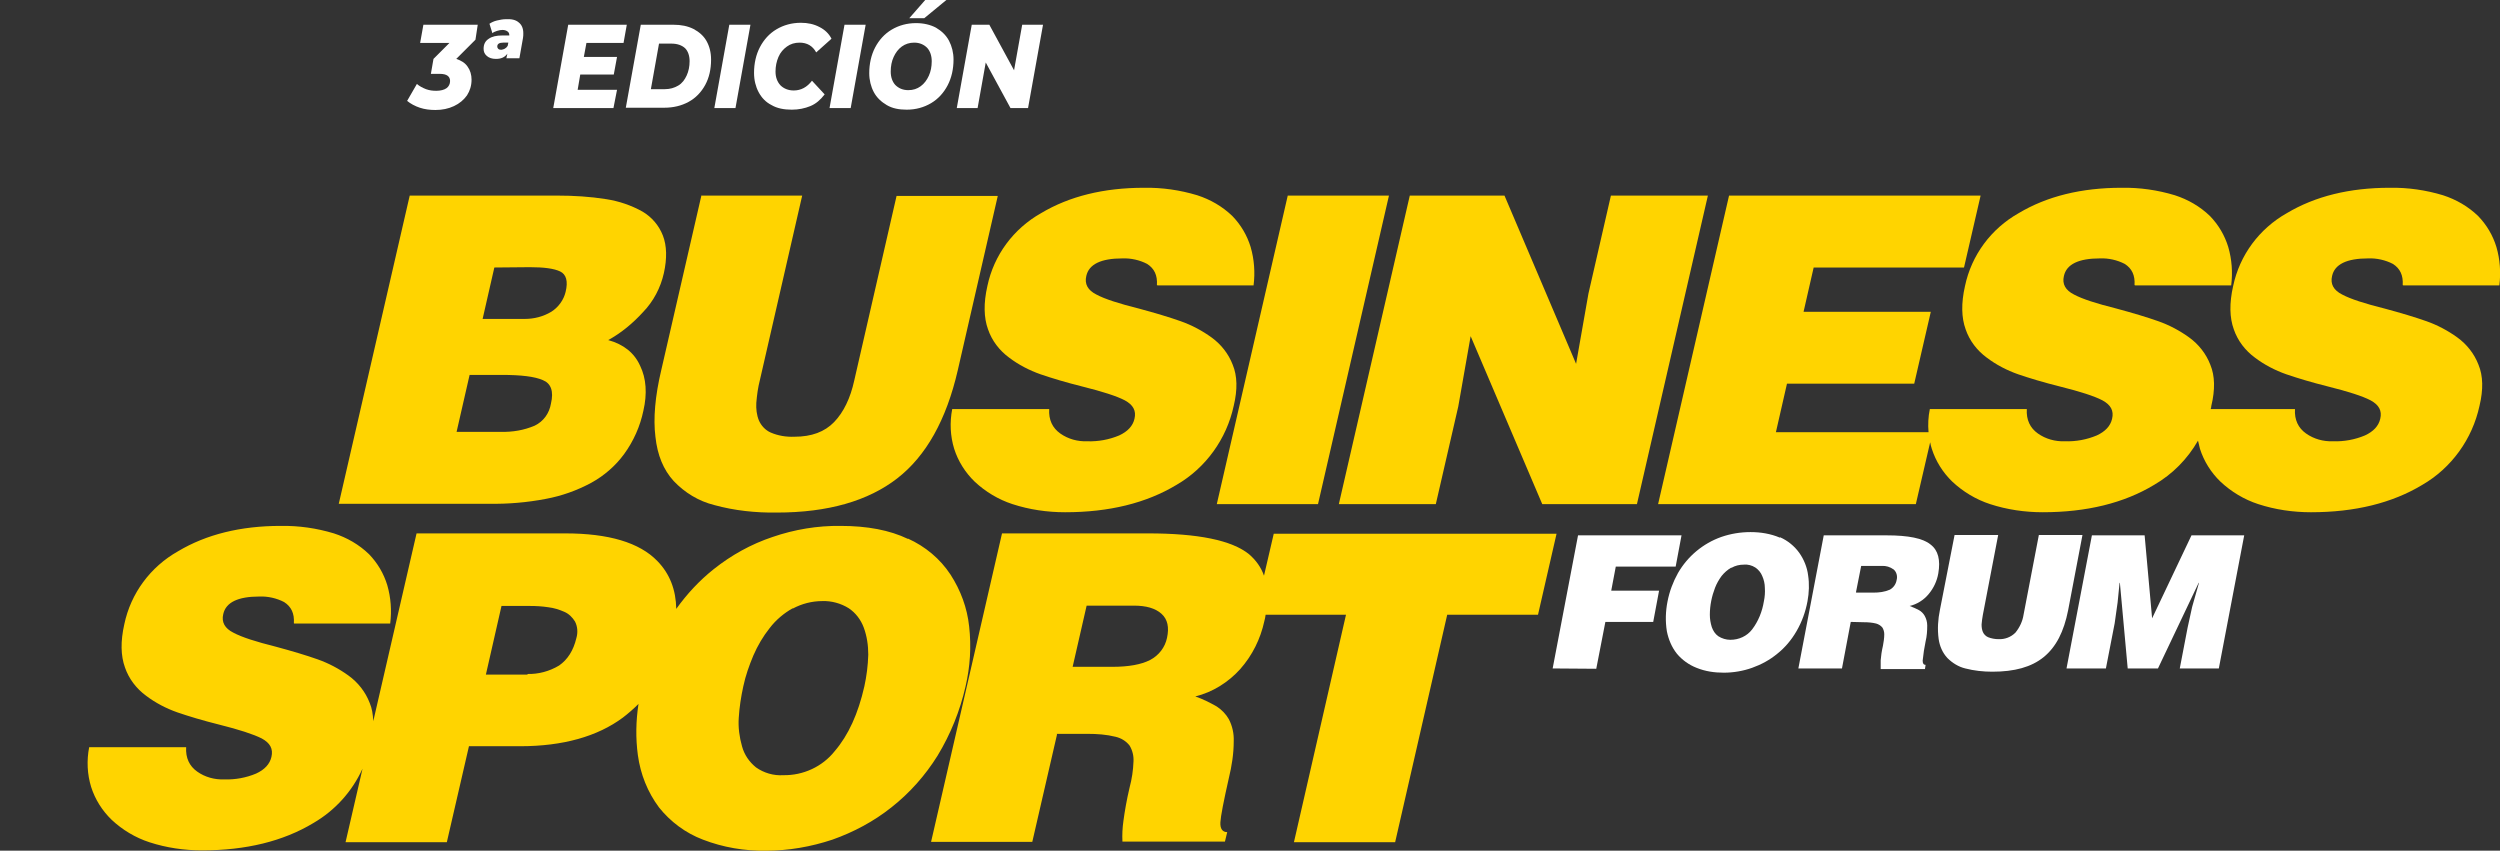
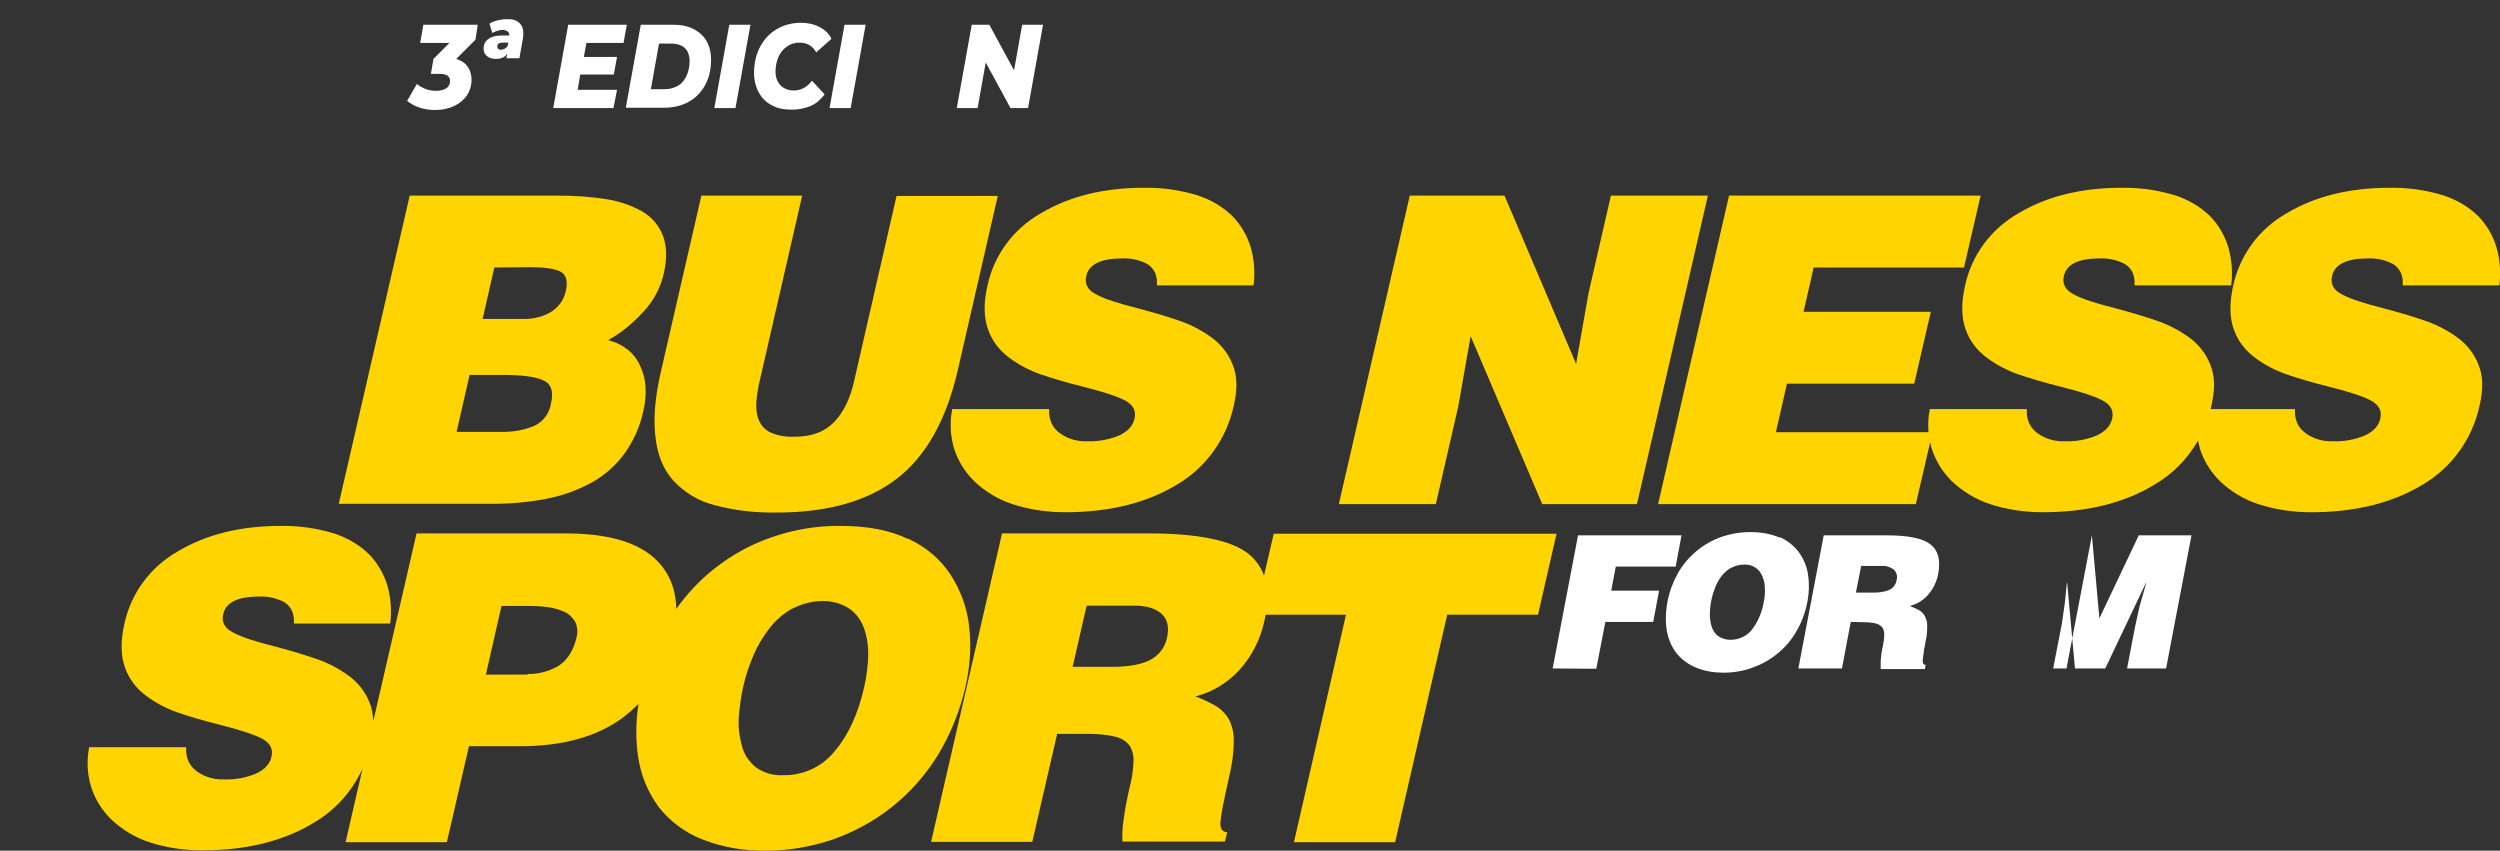
<svg xmlns="http://www.w3.org/2000/svg" version="1.1" id="Grupo_1133" x="0px" y="0px" viewBox="0 0 768.2 261.4" style="enable-background:new 0 0 768.2 261.4;" xml:space="preserve">
  <rect x="0" y="0" width="768.2" height="261.4" fill="#333333" stroke="none" />
  <style type="text/css">
	.st0{fill:#FFD400;enable-background:new    ;}
	.st1{fill:#FFFFFF;}
</style>
  <g>
    <path class="st0" d="M167.7,153.3c4.9-0.9,9.6-2.6,13.9-4.9c4-2.2,7.5-5.2,10.2-8.9c2.9-4,4.9-8.5,5.9-13.3c1.2-5.2,0.9-9.9-1-13.8   c-1.8-4-5.1-6.6-9.8-7.9c4-2.2,7.6-5.2,10.7-8.6c3.2-3.3,5.4-7.5,6.4-12s0.9-8.4-0.3-11.5c-1.2-3.1-3.4-5.7-6.3-7.4   c-3.4-1.9-7.2-3.2-11.1-3.8c-5-0.8-10-1.1-15.1-1.1h-45.3l-21.8,94.7h46.2C156.1,154.9,162,154.4,167.7,153.3z M151.9,82.2   L151.9,82.2l10.9-0.1c4.3,0,7.4,0.4,9.3,1.3c1.9,0.9,2.5,3,1.7,6.3c-0.6,2.5-2.2,4.7-4.4,6.1c-2.5,1.5-5.3,2.2-8.2,2.2h-12.9   L151.9,82.2z M144.3,115.2h9.9c5.9,0,10.1,0.5,12.6,1.6c2.5,1,3.4,3.4,2.5,7.2c-0.5,3-2.3,5.5-5,6.8c-3.3,1.4-6.8,2-10.4,1.9h-13.6   L144.3,115.2z" />
    <polygon class="st0" points="104.1,154.8 104.1,154.9 104.1,154.8  " />
    <path class="st0" d="M203.2,113.7c-1.9,8-2.5,14.9-1.8,20.5c0.6,5.7,2.5,10.2,5.6,13.6c3.4,3.6,7.7,6.2,12.5,7.4   c6.2,1.7,12.7,2.4,19.2,2.3c15.8,0,28.1-3.6,37-10.5c8.9-6.9,15.1-18,18.6-33.2l12.3-53.6h-31.1l-13,56.7   c-1.2,5.5-3.3,9.8-6.2,12.8c-2.9,3-6.9,4.5-12.2,4.5c-2.5,0.1-5-0.3-7.3-1.3c-1.6-0.7-2.9-2.1-3.6-3.7c-0.7-1.7-0.9-3.6-0.8-5.4   c0.2-2.4,0.5-4.7,1.1-7l13-56.7h-31.1l0.1,0.1L203.2,113.7z" />
    <path class="st0" d="M303.6,101.2c1.2,3.5,3.5,6.5,6.5,8.7c2.9,2.2,6.2,3.9,9.6,5.1c3.5,1.2,7.8,2.5,13,3.8   c6,1.5,10.4,2.9,12.9,4.2c2.6,1.4,3.6,3.2,3,5.7c-0.5,2.2-2.1,3.9-4.7,5.1c-3.1,1.3-6.4,1.9-9.8,1.8c-3,0.1-5.9-0.7-8.3-2.4   c-2.4-1.7-3.6-4.2-3.4-7.5h-29.8c-0.8,4.1-0.6,8.3,0.6,12.2c1.2,3.8,3.4,7.3,6.3,10.1c3.3,3.1,7.3,5.5,11.6,6.9   c5.2,1.7,10.7,2.5,16.2,2.5c13.5,0,24.9-2.8,34.2-8.4c9-5.2,15.4-14.1,17.6-24.3c1.2-5,1.1-9.2-0.3-12.6c-1.3-3.4-3.6-6.3-6.5-8.4   c-2.9-2.1-6.1-3.8-9.5-5c-3.4-1.2-7.7-2.5-12.9-3.9c-6-1.5-10.4-2.9-13-4.3c-2.6-1.3-3.7-3.2-3.1-5.7c0.8-3.6,4.5-5.4,11.1-5.4   c2.6-0.1,5.3,0.5,7.6,1.7c2.2,1.4,3.2,3.5,3,6.5l0.2,0.1h29.5c0.5-4,0.2-8-0.9-11.8c-1.1-3.6-3-6.8-5.6-9.5   c-3.1-3-6.8-5.1-10.8-6.4c-5.3-1.6-10.8-2.4-16.4-2.3c-12.3,0-22.9,2.6-31.6,7.8c-8.5,4.8-14.5,12.9-16.5,22.4   C302.2,93.2,302.3,97.6,303.6,101.2z" />
-     <polygon class="st0" points="405,154.9 426.8,60.1 395.7,60.1 373.9,154.9  " />
    <polygon class="st0" points="495,60.1 488.1,90.2 484.3,111.8 462.3,60.1 433.2,60.1 411.4,154.9 441.2,154.9 448.1,124.9    451.9,103.3 473.9,154.9 503,154.9 524.8,60.1  " />
    <path class="st0" d="M738.5,87.7H768c0.5-4,0.2-8-0.9-11.8c-1.1-3.6-3-6.8-5.6-9.5c-3.1-3-6.8-5.1-10.8-6.4   c-5.3-1.6-10.8-2.4-16.4-2.3c-12.3,0-22.9,2.6-31.6,7.8c-8.5,4.8-14.5,12.9-16.5,22.4c-1.2,5.3-1.1,9.7,0.2,13.3   c1.2,3.5,3.5,6.5,6.5,8.7c2.9,2.2,6.2,3.9,9.6,5.1c3.5,1.2,7.8,2.5,13,3.8c6,1.5,10.4,2.9,12.9,4.2c2.6,1.4,3.6,3.2,3,5.7   c-0.5,2.2-2.1,3.9-4.7,5.1c-3.1,1.3-6.4,1.9-9.8,1.8c-3,0.1-5.9-0.7-8.3-2.4s-3.6-4.2-3.4-7.5h-25.9c0.1-0.3,0.2-0.7,0.2-1   c1.2-5,1.1-9.2-0.3-12.6c-1.3-3.4-3.6-6.3-6.5-8.4s-6.1-3.8-9.5-5s-7.7-2.5-12.9-3.9c-6-1.5-10.4-2.9-13-4.3   c-2.6-1.3-3.7-3.2-3.1-5.7c0.8-3.6,4.5-5.4,11.1-5.4c2.6-0.1,5.3,0.5,7.6,1.7c2.2,1.4,3.2,3.5,3,6.5l0.2,0.1h29.5   c0.5-4,0.2-8-0.9-11.8c-1.1-3.6-3-6.8-5.6-9.5c-3.1-3-6.8-5.1-10.8-6.4c-5.3-1.6-10.8-2.4-16.4-2.3c-12.3,0-22.9,2.6-31.6,7.8   c-8.5,4.8-14.5,12.9-16.5,22.4c-1.2,5.3-1.1,9.7,0.2,13.3c1.2,3.5,3.5,6.5,6.5,8.7c2.9,2.2,6.2,3.9,9.6,5.1c3.5,1.2,7.8,2.5,13,3.8   c6,1.5,10.4,2.9,12.9,4.2c2.6,1.4,3.6,3.2,3,5.7c-0.5,2.2-2.1,3.9-4.7,5.1c-3.1,1.3-6.4,1.9-9.8,1.8c-3,0.1-5.9-0.7-8.3-2.4   s-3.6-4.2-3.4-7.5H593c-0.5,2.4-0.6,4.8-0.4,7.1h-46.9l3.4-14.9h39.1l5.1-22.1h-39.1l3.1-13.6h46.2l5.1-22.1h-77.3l-21.8,94.8h0.1   h79.1l4.4-19c0.1,0.7,0.3,1.3,0.5,2c1.2,3.8,3.4,7.3,6.3,10.1c3.3,3.1,7.3,5.5,11.6,6.9c5.2,1.7,10.7,2.5,16.2,2.5   c13.5,0,24.9-2.8,34.2-8.4c5.7-3.3,10.3-8,13.5-13.6c0.2,0.8,0.4,1.7,0.6,2.5c1.2,3.8,3.4,7.3,6.3,10.1c3.3,3.1,7.3,5.5,11.6,6.9   c5.2,1.7,10.7,2.5,16.2,2.5c13.5,0,24.9-2.8,34.2-8.4c9-5.2,15.4-14.1,17.6-24.3c1.2-5,1.1-9.2-0.3-12.6c-1.3-3.4-3.6-6.3-6.5-8.4   s-6.1-3.8-9.5-5s-7.7-2.5-12.9-3.9c-6-1.5-10.4-2.9-13-4.3c-2.6-1.3-3.7-3.2-3.1-5.7c0.8-3.6,4.5-5.4,11.1-5.4   c2.6-0.1,5.3,0.5,7.6,1.7c2.2,1.4,3.2,3.5,3,6.5L738.5,87.7z" />
    <path class="st0" d="M296.7,210.9c1.4-6,1.8-12.2,1.1-18.4c-0.6-5.7-2.6-11.1-5.7-15.9c-3.2-4.9-7.8-8.7-13.1-11.1v0.1   c-5.6-2.7-12.5-4-20.7-4c-7.1-0.1-14.2,1.1-20.9,3.4c-6.6,2.2-12.7,5.6-18.1,9.9c-4.4,3.5-8.2,7.6-11.5,12.2   c-0.1-5.9-2-10.8-5.8-14.7c-5.5-5.7-15-8.5-28.3-8.5H128l-13.3,57.7c-0.1-2.1-0.4-4-1.1-5.6c-1.3-3.4-3.6-6.3-6.5-8.4   c-2.9-2.1-6.1-3.8-9.5-5c-3.4-1.2-7.7-2.5-12.9-3.9c-6-1.5-10.4-2.9-13-4.3c-2.6-1.3-3.7-3.2-3.1-5.7c0.8-3.6,4.5-5.4,11.1-5.4   c2.6-0.1,5.3,0.5,7.6,1.7c2.2,1.4,3.2,3.5,3,6.5l0.1,0.1h29.5c0.5-4,0.2-8-0.9-11.8c-1.1-3.6-3-6.8-5.6-9.5   c-3.1-3-6.8-5.1-10.8-6.4c-5.3-1.6-10.8-2.4-16.4-2.3c-12.2,0-22.8,2.6-31.5,7.8c-8.5,4.8-14.5,12.9-16.5,22.4   c-1.2,5.3-1.1,9.7,0.2,13.3c1.2,3.5,3.5,6.5,6.5,8.7c2.9,2.2,6.2,3.9,9.6,5.1c3.5,1.2,7.8,2.5,13,3.8c6,1.5,10.3,2.9,12.9,4.2   c2.6,1.4,3.6,3.2,3,5.7c-0.5,2.2-2.1,3.9-4.7,5.1c-3.1,1.3-6.4,1.9-9.8,1.8c-3,0.1-5.9-0.7-8.3-2.4c-2.4-1.7-3.6-4.2-3.4-7.5H27.4   c-0.8,4.1-0.6,8.3,0.6,12.2c1.2,3.8,3.4,7.3,6.3,10.1c3.3,3.1,7.3,5.5,11.6,6.9c5.2,1.7,10.7,2.5,16.2,2.5   c13.5,0,24.9-2.8,34.2-8.4c6.7-3.9,11.9-9.7,15.1-16.7l-5.2,22.5v0.1h31.1l6.8-29.5h15.7c13.2,0,23.8-3,31.6-8.8   c1.7-1.3,3.3-2.7,4.8-4.2c-0.8,5.2-0.9,10.5-0.2,15.7c0.8,5.9,3,11.4,6.5,16.1c3.5,4.4,8.2,7.9,13.5,9.9c6.2,2.4,12.8,3.5,19.4,3.4   c6.9,0,13.8-1.2,20.4-3.4c6.5-2.3,12.7-5.6,18.1-9.9c5.6-4.4,10.4-9.8,14.2-15.9C292.1,225.6,295,218.4,296.7,210.9z M177.1,196.1   c-0.9,3.8-2.7,6.6-5.3,8.4c-3,1.8-6.4,2.7-9.8,2.6l0.2,0.2h-12.9l4.8-21.1h8.8c1.8,0,3.7,0.1,5.6,0.4c1.7,0.2,3.3,0.7,4.9,1.4   c1.4,0.6,2.5,1.7,3.3,3C177.5,192.6,177.6,194.4,177.1,196.1z M265.6,210.9c-1.9,8.4-4.9,15-9.1,19.9c-3.8,4.8-9.7,7.5-15.8,7.4   c-3,0.2-6-0.7-8.4-2.4c-2.1-1.7-3.6-3.9-4.3-6.5c-0.8-2.8-1.2-5.8-1-8.7c0.2-3.3,0.7-6.5,1.4-9.7c0.7-3.3,1.8-6.4,3.1-9.5   c1.3-3,3-5.9,5-8.4c1.9-2.5,4.4-4.6,7.1-6.1v0.1c2.8-1.5,5.9-2.3,9.1-2.3c2.8-0.1,5.7,0.7,8.1,2.2c2.1,1.4,3.7,3.5,4.6,5.9   c1,2.7,1.4,5.5,1.4,8.4C266.7,204.5,266.3,207.7,265.6,210.9z" />
    <path class="st0" d="M388.4,176.9c-0.9-2.6-2.5-4.8-4.6-6.6c-5.3-4.3-15.7-6.4-31.1-6.4h-44.8l-21.8,94.8h31.1l7.6-33l-0.1-0.2h9.5   c2.9,0,5.8,0.2,8.6,0.9c1.7,0.4,3.2,1.3,4.3,2.7c0.9,1.5,1.3,3.2,1.2,4.9c-0.1,2.7-0.5,5.4-1.2,8c-0.9,3.8-1.5,7.3-1.9,10.3   c-0.3,2.1-0.4,4.2-0.3,6.3h31.5l0.7-2.9c-1.5,0-2.2-1.1-2.1-3c0.1-1.9,1-6.5,2.6-13.6c0.9-3.7,1.5-7.5,1.5-11.3   c0.1-2.3-0.4-4.7-1.5-6.8c-0.9-1.6-2.2-2.9-3.7-3.9c-2.1-1.2-4.3-2.3-6.6-3.1c5.3-1.3,10.1-4.3,13.8-8.4c3.7-4.2,6.2-9.2,7.4-14.7   c0.2-0.7,0.3-1.3,0.4-2h24.7l-16,69.9h31.1l16-69.9h27.9l5.7-24.9h-86.9C391.4,164,389.9,170.5,388.4,176.9z M358.6,196   c-0.6,2.9-2.5,5.4-5.2,6.8c-2.7,1.4-6.6,2.1-11.6,2.1h-12.2l4.3-18.8h14.5c3.8,0,6.6,0.8,8.5,2.5   C358.8,190.3,359.3,192.8,358.6,196z" />
  </g>
  <g>
    <path id="Trazado_620" class="st1" d="M477.1,205.4l7.8-40.9h31.8l-1.8,9.6h-18.4l-1.4,7.4h14.7l-1.8,9.6h-14.7l-2.8,14.4   L477.1,205.4L477.1,205.4z" />
    <path id="Trazado_621" class="st1" d="M547,165.1c2.3,1,4.4,2.7,5.9,4.8c1.4,2,2.4,4.4,2.7,6.9c0.4,2.6,0.3,5.3-0.2,8   c-0.6,3.2-1.7,6.3-3.4,9.2c-1.5,2.6-3.5,5-5.9,6.9c-2.3,1.9-4.9,3.3-7.7,4.3s-5.8,1.5-8.7,1.5s-5.7-0.4-8.4-1.5   c-2.3-0.9-4.4-2.4-6-4.3c-1.6-2-2.6-4.4-3.1-6.9c-0.5-3.1-0.4-6.2,0.2-9.2c0.6-3.1,1.7-6,3.2-8.7c3-5.2,7.7-9.1,13.3-11.1   c2.9-1,5.9-1.5,9-1.5s6.2,0.5,9,1.7 M532,174.4c-1.2,0.7-2.2,1.6-3,2.6c-0.8,1.1-1.5,2.3-2,3.6c-1,2.6-1.6,5.4-1.6,8.3   c0,1.3,0.2,2.5,0.6,3.8c0.4,1.1,1,2.1,2,2.8c1.1,0.7,2.4,1.1,3.7,1.1c2.6,0,5.1-1.1,6.7-3.2c1.9-2.5,3.1-5.5,3.6-8.6   c0.3-1.4,0.4-2.8,0.3-4.2c0-1.2-0.3-2.5-0.8-3.6c-0.4-1-1.1-1.9-2.1-2.6c-1.1-0.7-2.3-1-3.5-0.9c-1.4,0-2.7,0.3-3.9,1" />
    <path id="Trazado_622" class="st1" d="M568.7,191.1l-2.7,14.3h-13.4l7.8-40.9h19.3c6.7,0,11.2,0.9,13.5,2.8   c2.4,1.8,3.1,4.8,2.4,8.9c-0.4,2.3-1.4,4.5-3,6.4c-1.5,1.8-3.6,3.1-5.8,3.6c1,0.4,2,0.8,2.9,1.3c0.7,0.4,1.3,1,1.7,1.7   c0.5,0.9,0.8,1.9,0.8,3c0,1.6-0.1,3.3-0.5,4.9c-0.4,1.9-0.7,3.9-0.9,5.9c0,0.9,0.3,1.3,0.9,1.3l-0.2,1.3h-13.6c0-0.9,0-1.8,0-2.7   c0.1-1.3,0.3-2.8,0.7-4.5c0.2-1.1,0.4-2.3,0.4-3.5c0-0.7-0.2-1.5-0.6-2.1c-0.5-0.6-1.2-1-1.9-1.2c-1.2-0.3-2.5-0.4-3.7-0.4   L568.7,191.1L568.7,191.1z M570.4,182.1h5.3c1.7,0,3.4-0.2,5-0.9c1.1-0.6,1.9-1.7,2.1-3c0.3-1.1,0-2.4-0.9-3.2   c-1.1-0.8-2.4-1.2-3.7-1.1h-6.3l-1.6,8.1L570.4,182.1z" />
-     <path id="Trazado_623" class="st1" d="M600.6,164.4H614l-4.7,24.5c-0.2,1-0.3,2-0.4,3c0,0.8,0.1,1.6,0.4,2.3   c0.3,0.7,0.9,1.3,1.6,1.6c1,0.4,2.1,0.6,3.2,0.6c1.9,0.1,3.8-0.6,5.2-2c1.3-1.6,2.2-3.5,2.5-5.5l4.7-24.5h13.4l-4.4,23.1   c-1.3,6.6-3.7,11.3-7.5,14.4s-9,4.5-15.8,4.5c-2.8,0-5.6-0.3-8.3-1c-2.1-0.5-4-1.7-5.5-3.2c-1.5-1.6-2.4-3.7-2.7-5.9   c-0.4-3-0.2-6,0.4-8.9L600.6,164.4L600.6,164.4z" />
-     <path id="Trazado_624" class="st1" d="M635,205.4l7.8-40.9H659l2.3,25.5l12.1-25.5h16.2l-7.8,40.9h-12l2.4-12.5l1.4-6.4l2.1-7.4   h-0.1l-12.5,26.3h-9.3l-2.4-26.3h-0.1l-0.6,6l-0.9,6.4l-2.7,13.9H635L635,205.4z" />
+     <path id="Trazado_624" class="st1" d="M635,205.4l7.8-40.9l2.3,25.5l12.1-25.5h16.2l-7.8,40.9h-12l2.4-12.5l1.4-6.4l2.1-7.4   h-0.1l-12.5,26.3h-9.3l-2.4-26.3h-0.1l-0.6,6l-0.9,6.4l-2.7,13.9H635L635,205.4z" />
  </g>
  <g>
    <path class="st1" d="M146.1,12.2l-5.9,5.9c1.5,0.5,2.7,1.2,3.5,2.4c0.8,1.1,1.2,2.5,1.2,4c0,1.8-0.5,3.4-1.4,4.8   c-1,1.4-2.3,2.5-4,3.3c-1.7,0.8-3.6,1.2-5.7,1.2c-1.7,0-3.3-0.2-4.8-0.7c-1.5-0.5-2.8-1.2-3.9-2.1l3-5.2c0.8,0.7,1.8,1.2,2.8,1.6   c1.1,0.4,2.1,0.5,3.2,0.5c1.3,0,2.4-0.3,3.1-0.8c0.7-0.5,1.1-1.3,1.1-2.2c0-1.4-1-2.2-3.1-2.2h-2.8l0.8-4.6l4.9-4.9h-9l1-5.6h16.7   L146.1,12.2z" />
    <path class="st1" d="M159.4,6.9c0.9,0.7,1.4,1.8,1.4,3.3c0,0.5,0,1-0.1,1.5l-1.1,6.2h-4l0.3-1.4c-0.8,1.1-1.9,1.6-3.5,1.6   c-1.2,0-2.1-0.3-2.8-0.9c-0.7-0.6-1-1.3-1-2.2c0-1.4,0.5-2.4,1.6-3.1c1-0.7,2.4-1,4.1-1h2.2c0-0.5-0.1-0.9-0.5-1.2   c-0.4-0.3-0.9-0.5-1.6-0.5c-0.5,0-1.1,0.1-1.7,0.3s-1.1,0.4-1.4,0.7l-0.9-2.9c0.6-0.4,1.4-0.8,2.3-1c0.9-0.2,1.8-0.4,2.7-0.4   C157.2,5.8,158.5,6.1,159.4,6.9z M156,14.1l0.2-1h-1.6c-1.2,0-1.8,0.4-1.8,1.2c0,0.3,0.1,0.5,0.3,0.7c0.2,0.2,0.5,0.3,0.9,0.3   C154.8,15.2,155.5,14.9,156,14.1z" />
    <path class="st1" d="M180.2,13.2l-0.8,4.3h10.2l-1,5.4h-10.3l-0.8,4.7h12.1l-1.1,5.6h-18.5l4.6-25.6h18l-1,5.6H180.2z" />
    <path class="st1" d="M196.9,7.6h10c2.4,0,4.4,0.4,6.2,1.3c1.7,0.9,3.1,2.1,4,3.7c0.9,1.6,1.4,3.5,1.4,5.7c0,3-0.6,5.6-1.8,7.8   c-1.2,2.2-2.9,4-5.1,5.2c-2.2,1.2-4.7,1.8-7.5,1.8h-11.8L196.9,7.6z M204.3,27.4c1.6,0,2.9-0.4,4.1-1.1c1.2-0.7,2-1.8,2.6-3.1   c0.6-1.3,0.9-2.8,0.9-4.4c0-1.7-0.5-3.1-1.4-4c-1-0.9-2.4-1.4-4.2-1.4h-3.8l-2.5,14H204.3z" />
    <path class="st1" d="M224.1,7.6h6.5L226,33.2h-6.5L224.1,7.6z" />
    <path class="st1" d="M237.1,32.3c-1.8-0.9-3.1-2.3-4-4c-0.9-1.7-1.4-3.7-1.4-5.9c0-2.9,0.6-5.6,1.8-7.9s2.9-4.2,5.1-5.5   c2.2-1.3,4.7-2,7.5-2c2.1,0,4,0.4,5.7,1.3c1.6,0.8,2.9,2,3.7,3.6l-4.7,4.2c-1.1-2-2.8-3-5.1-3c-1.5,0-2.8,0.4-3.9,1.2   c-1.1,0.8-2,1.8-2.6,3.2s-0.9,2.9-0.9,4.5c0,1.7,0.5,3.1,1.5,4.2c1,1,2.4,1.6,4.1,1.6c2.2,0,4.1-1,5.6-3l3.9,4.2   c-1.3,1.7-2.7,2.9-4.4,3.6c-1.7,0.7-3.6,1.1-5.7,1.1C240.9,33.7,238.8,33.3,237.1,32.3z" />
    <path class="st1" d="M259.5,7.6h6.5l-4.6,25.6h-6.5L259.5,7.6z" />
-     <path class="st1" d="M272.5,32.3c-1.7-1-3.1-2.3-4-4c-0.9-1.7-1.4-3.7-1.4-5.8c0-2.9,0.6-5.6,1.8-7.9s2.9-4.2,5.1-5.5   c2.2-1.3,4.7-2,7.5-2c2.3,0,4.4,0.5,6.1,1.4c1.7,1,3.1,2.3,4,4c0.9,1.7,1.4,3.7,1.4,5.8c0,2.9-0.6,5.6-1.8,7.9   c-1.2,2.3-2.9,4.2-5.1,5.5s-4.7,2-7.5,2C276.2,33.7,274.2,33.3,272.5,32.3z M282.9,26.5c1.1-0.8,1.9-1.9,2.5-3.2s0.9-2.8,0.9-4.5   c0-1.7-0.5-3.1-1.4-4.1c-1-1-2.3-1.6-4-1.6c-1.4,0-2.7,0.4-3.8,1.2s-1.9,1.9-2.5,3.2s-0.9,2.8-0.9,4.5c0,1.7,0.5,3.1,1.4,4.1   c1,1,2.3,1.6,4,1.6C280.6,27.7,281.8,27.3,282.9,26.5z M284.3,0h6.5L284,5.6h-4.6L284.3,0z" />
    <path class="st1" d="M320.5,7.6l-4.6,25.6h-5.4l-7.6-14l-2.5,14H294l4.6-25.6h5.4l7.6,14l2.5-14H320.5z" />
  </g>
</svg>